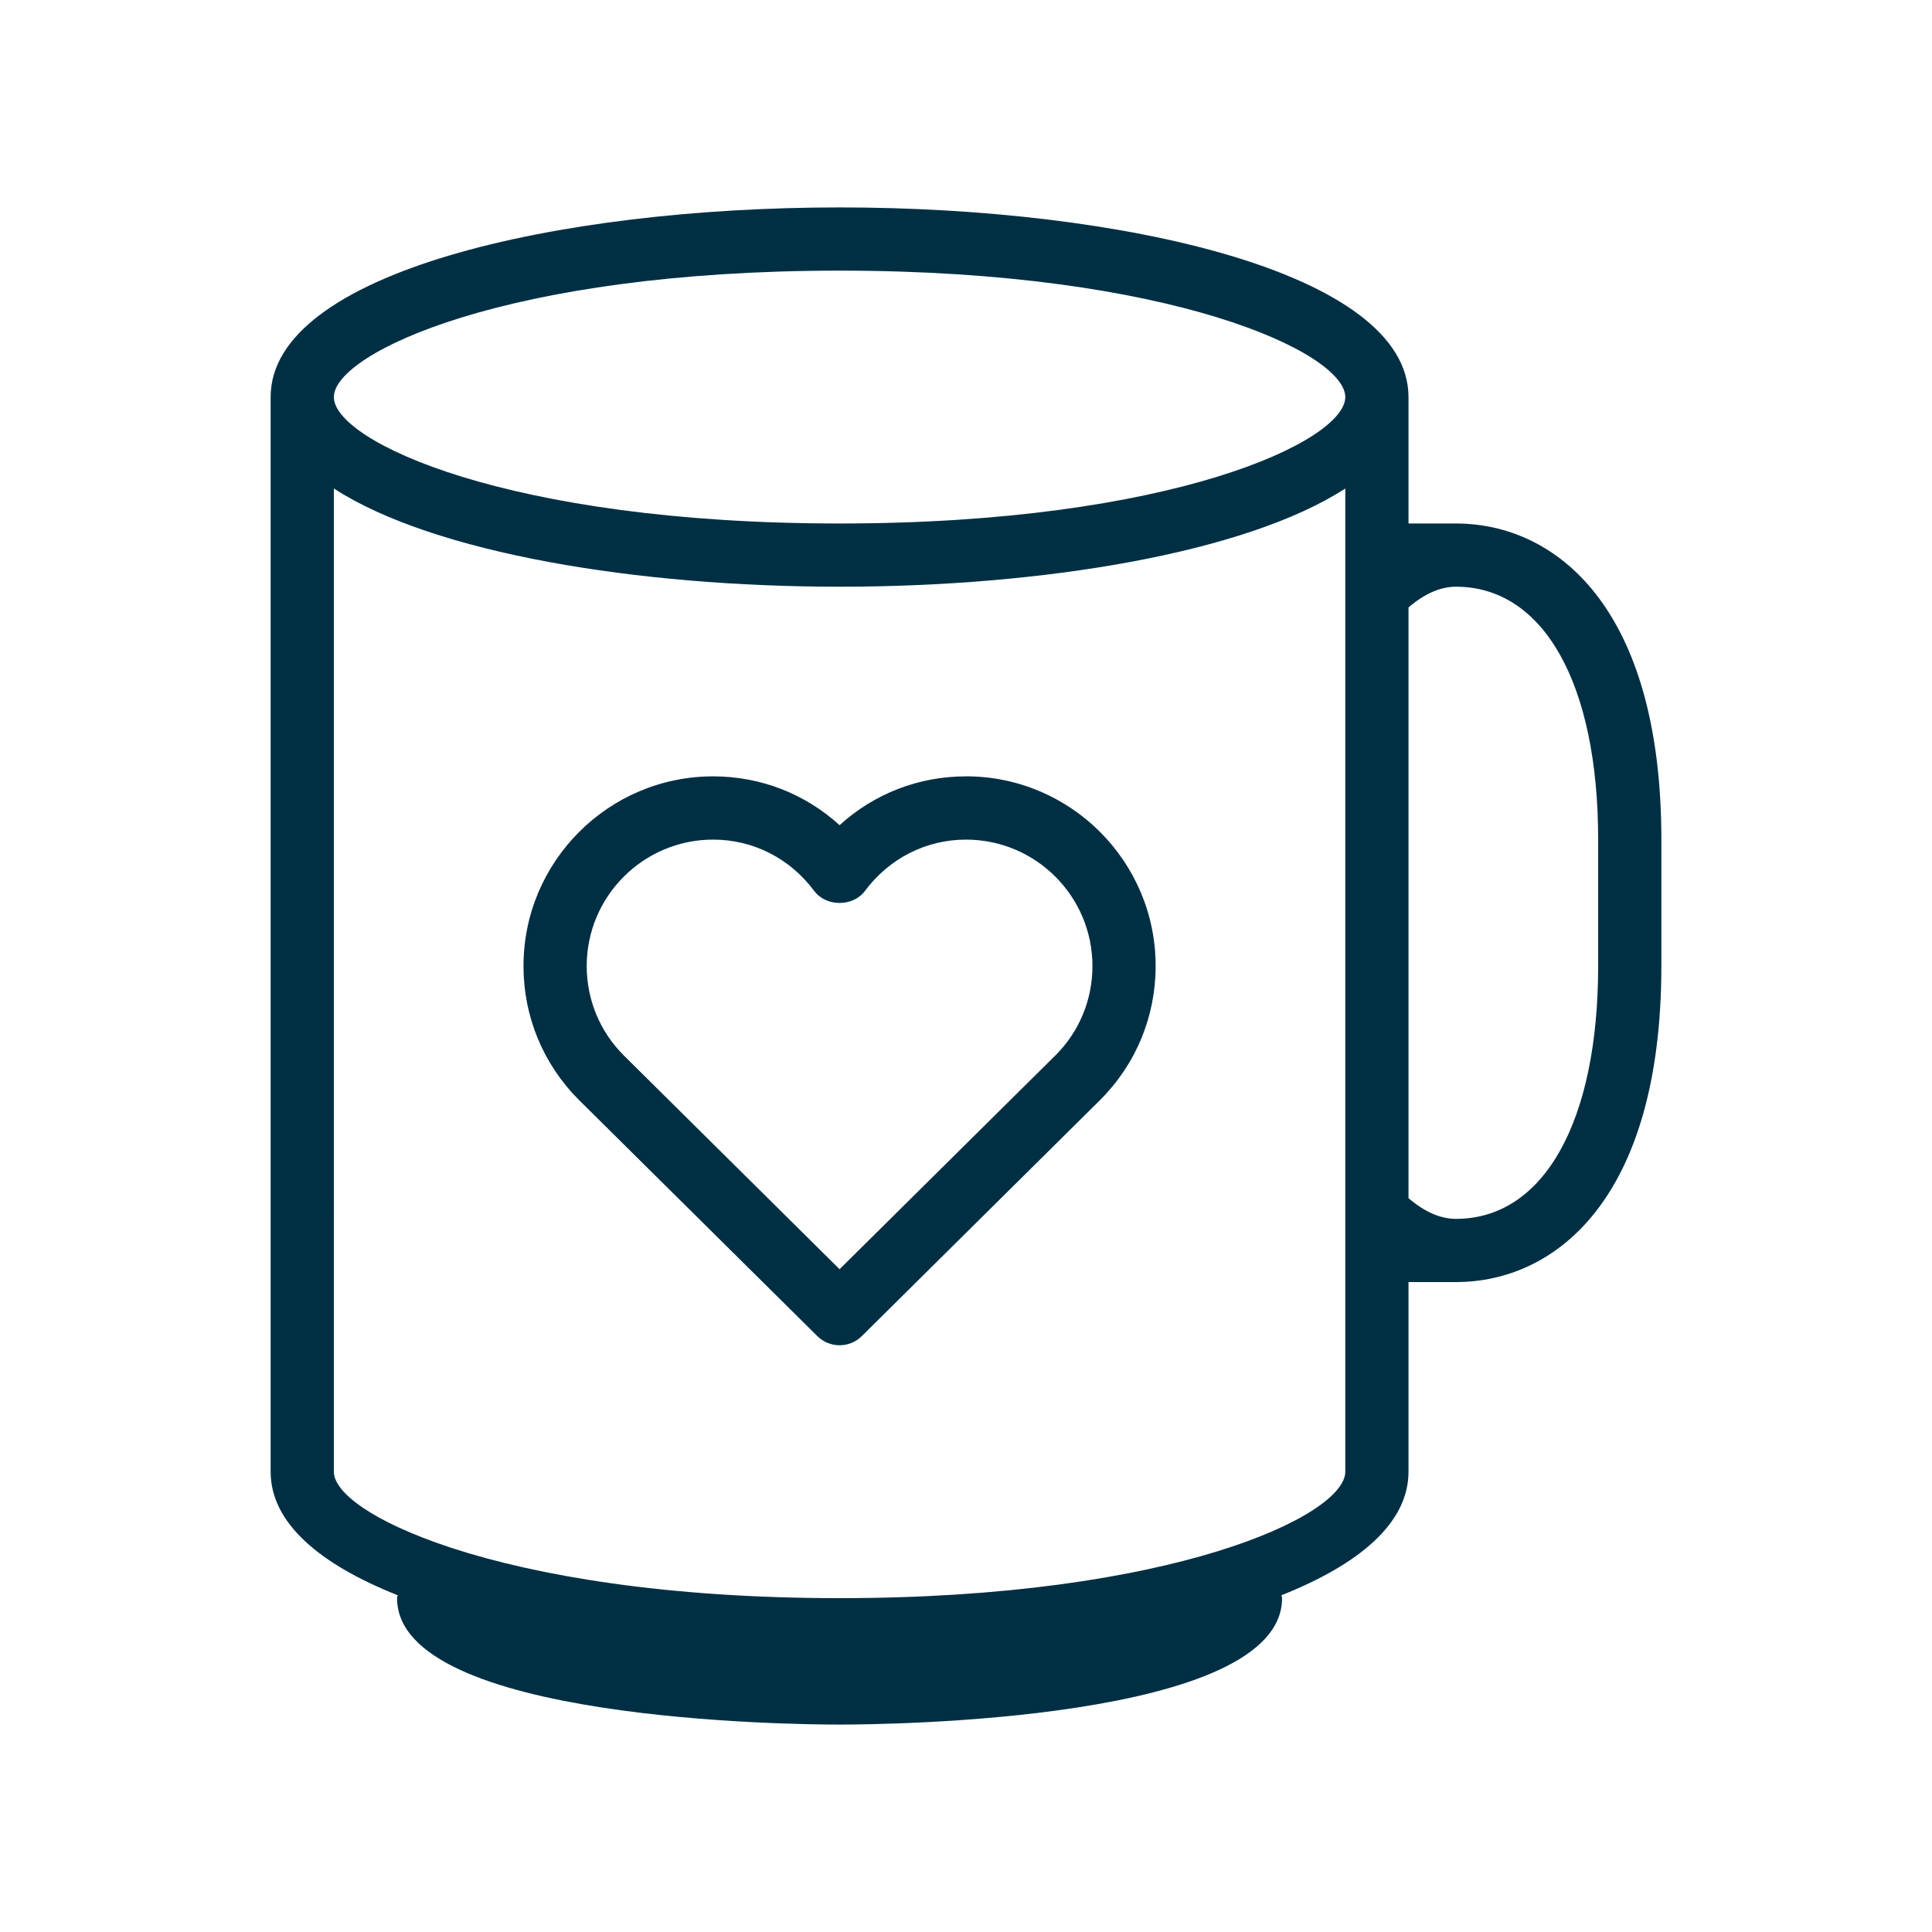
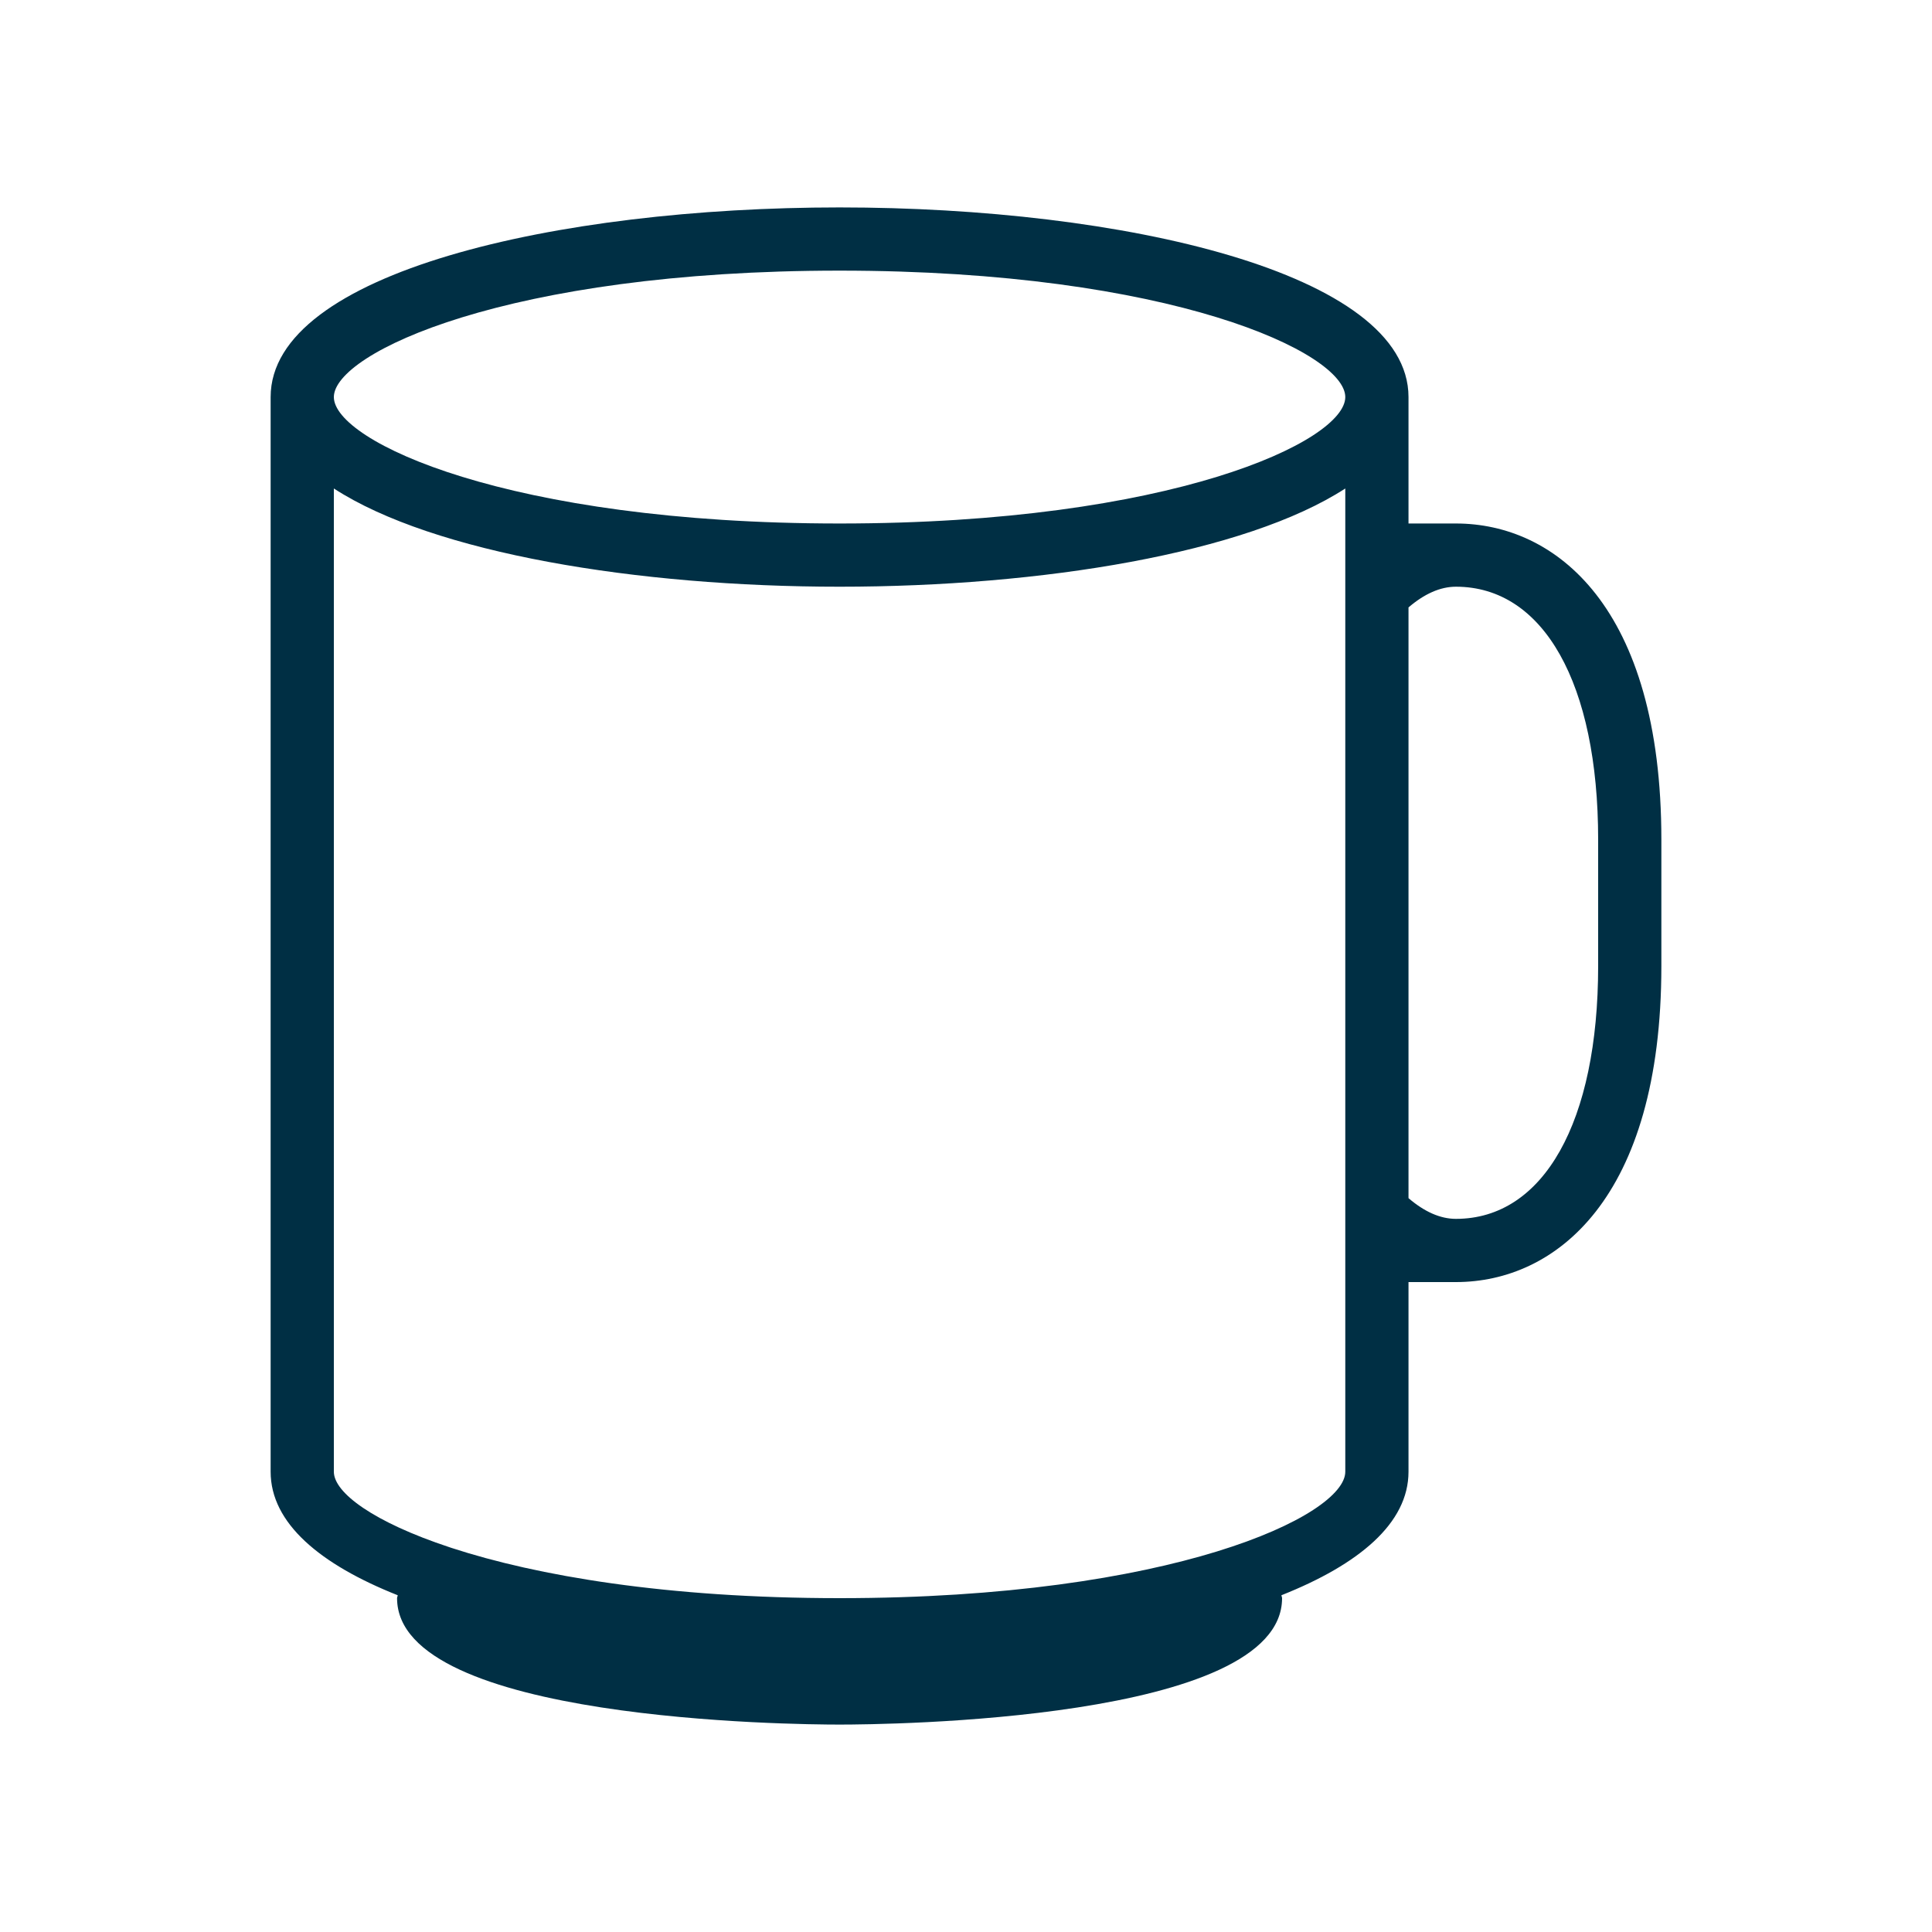
<svg xmlns="http://www.w3.org/2000/svg" id="Capa_1" data-name="Capa 1" viewBox="0 0 500 500">
  <defs>
    <style>
      .cls-1 {
        fill: #002f44;
      }
    </style>
  </defs>
  <path class="cls-1" d="M413.6,250c0,40.36-14.11,65.44-36.81,65.44-4.08,0-8.2-1.87-12.27-5.36v-152.88c4.07-3.49,8.19-5.36,12.27-5.36,22.7,0,36.81,25.08,36.81,65.44v32.72h0ZM348.16,380.88c0,11.41-44.95,32.72-130.88,32.72-44.83,0-78.4-5.81-100.36-12.98-.18-.08-.36-.12-.54-.18-19.77-6.53-29.98-14.15-29.98-19.56V126.42c25.79,16.74,78.49,25.42,130.88,25.42s105.09-8.69,130.88-25.42v254.46h0ZM217.28,70.04c85.93,0,130.88,21.3,130.88,32.72s-44.95,32.72-130.88,32.72-130.88-21.3-130.88-32.72,44.95-32.72,130.88-32.72h0ZM376.79,135.48h-12.27v-32.72c0-32.22-74.07-49.08-147.24-49.08s-147.24,16.86-147.24,49.08v278.12c0,13.34,12.82,24,32.89,31.97-.01.26-.17.49-.17.75,0,31.8,102.8,32.72,114.52,32.72s114.52-.92,114.52-32.72c0-.26-.15-.49-.17-.75,20.07-7.97,32.89-18.63,32.89-31.97v-49.08h12.27c25.71,0,53.17-21.49,53.17-81.8v-32.72c0-60.31-27.46-81.8-53.17-81.8h0Z" />
-   <path class="cls-1" d="M273.16,273.11l-55.88,55.36-55.85-55.33c-6.18-6.17-9.59-14.39-9.59-23.13,0-18.05,14.67-32.72,32.72-32.72,10.34,0,19.87,4.84,26.16,13.29,3.08,4.14,10.03,4.14,13.12,0,6.29-8.45,15.83-13.29,26.16-13.29,18.05,0,32.72,14.67,32.72,32.72,0,8.74-3.4,16.96-9.56,23.11h0ZM250,200.92c-12.28,0-23.79,4.51-32.72,12.63-8.93-8.12-20.44-12.63-32.72-12.63-27.06,0-49.08,22.02-49.08,49.08,0,13.12,5.1,25.44,14.4,34.72l61.64,61.06c1.6,1.58,3.67,2.37,5.76,2.37s4.16-.79,5.76-2.37l61.66-61.09c9.27-9.26,14.38-21.58,14.38-34.7,0-27.06-22.02-49.08-49.08-49.08h0Z" />
</svg>